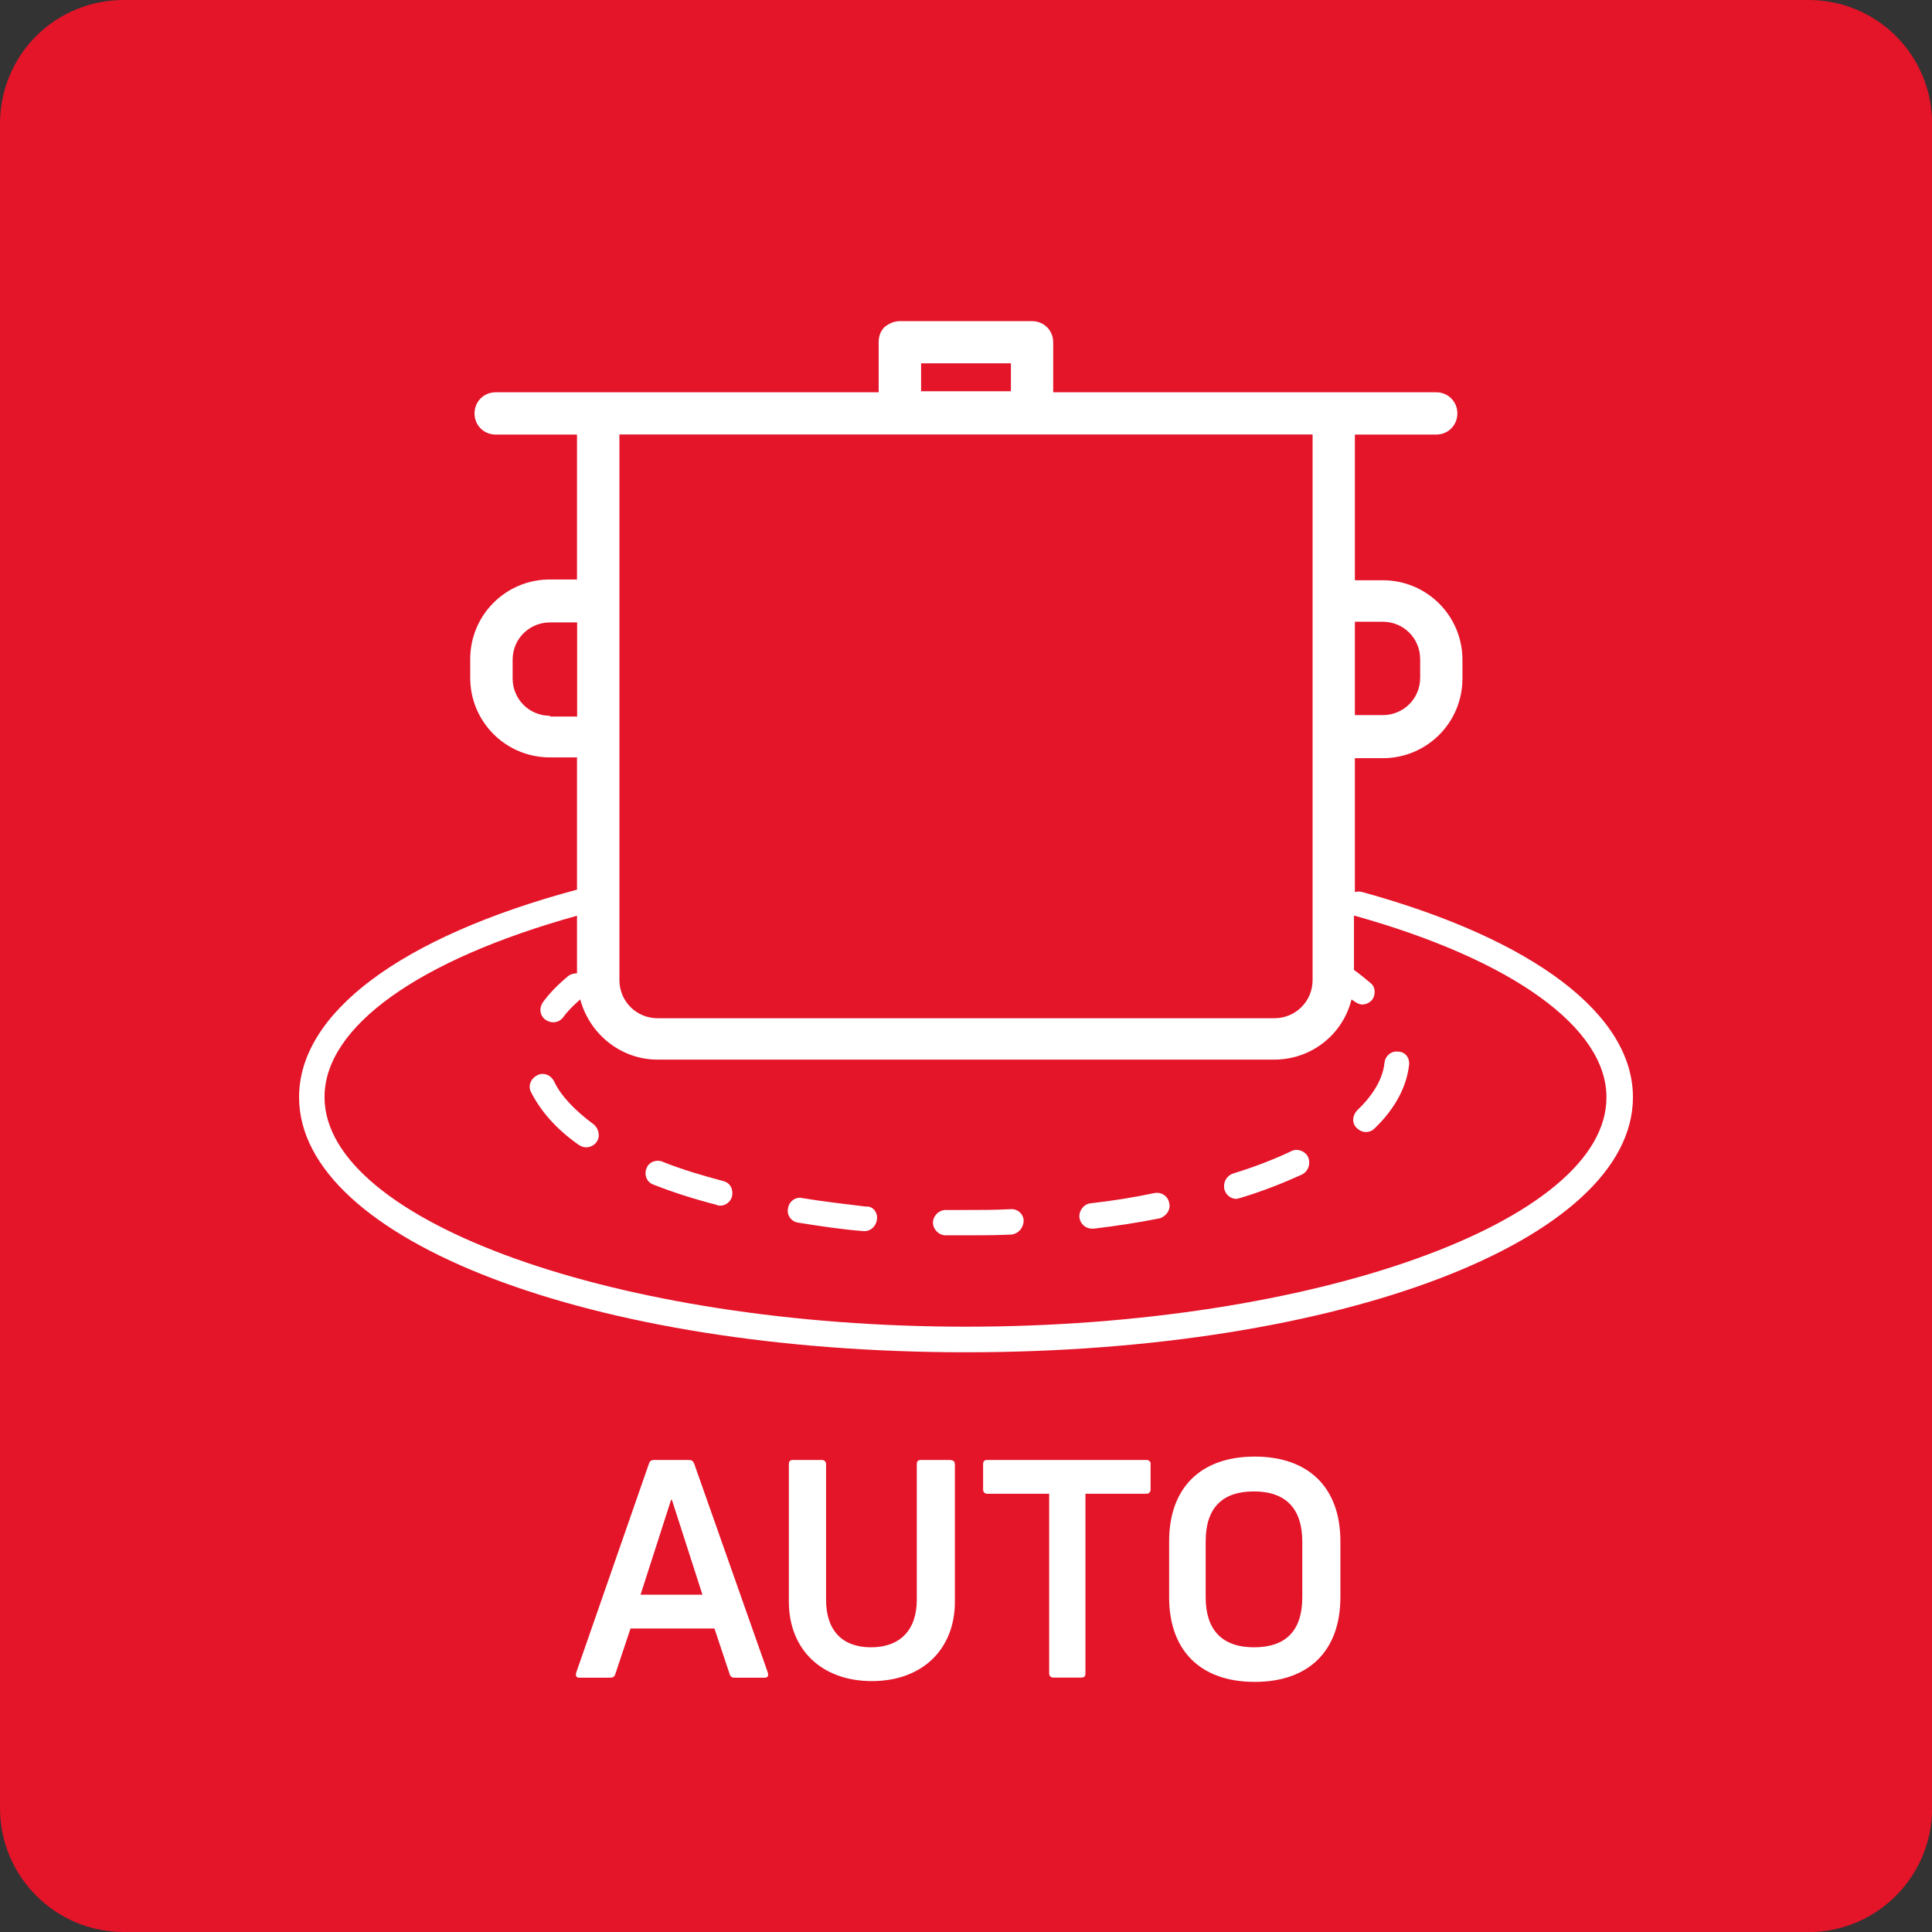
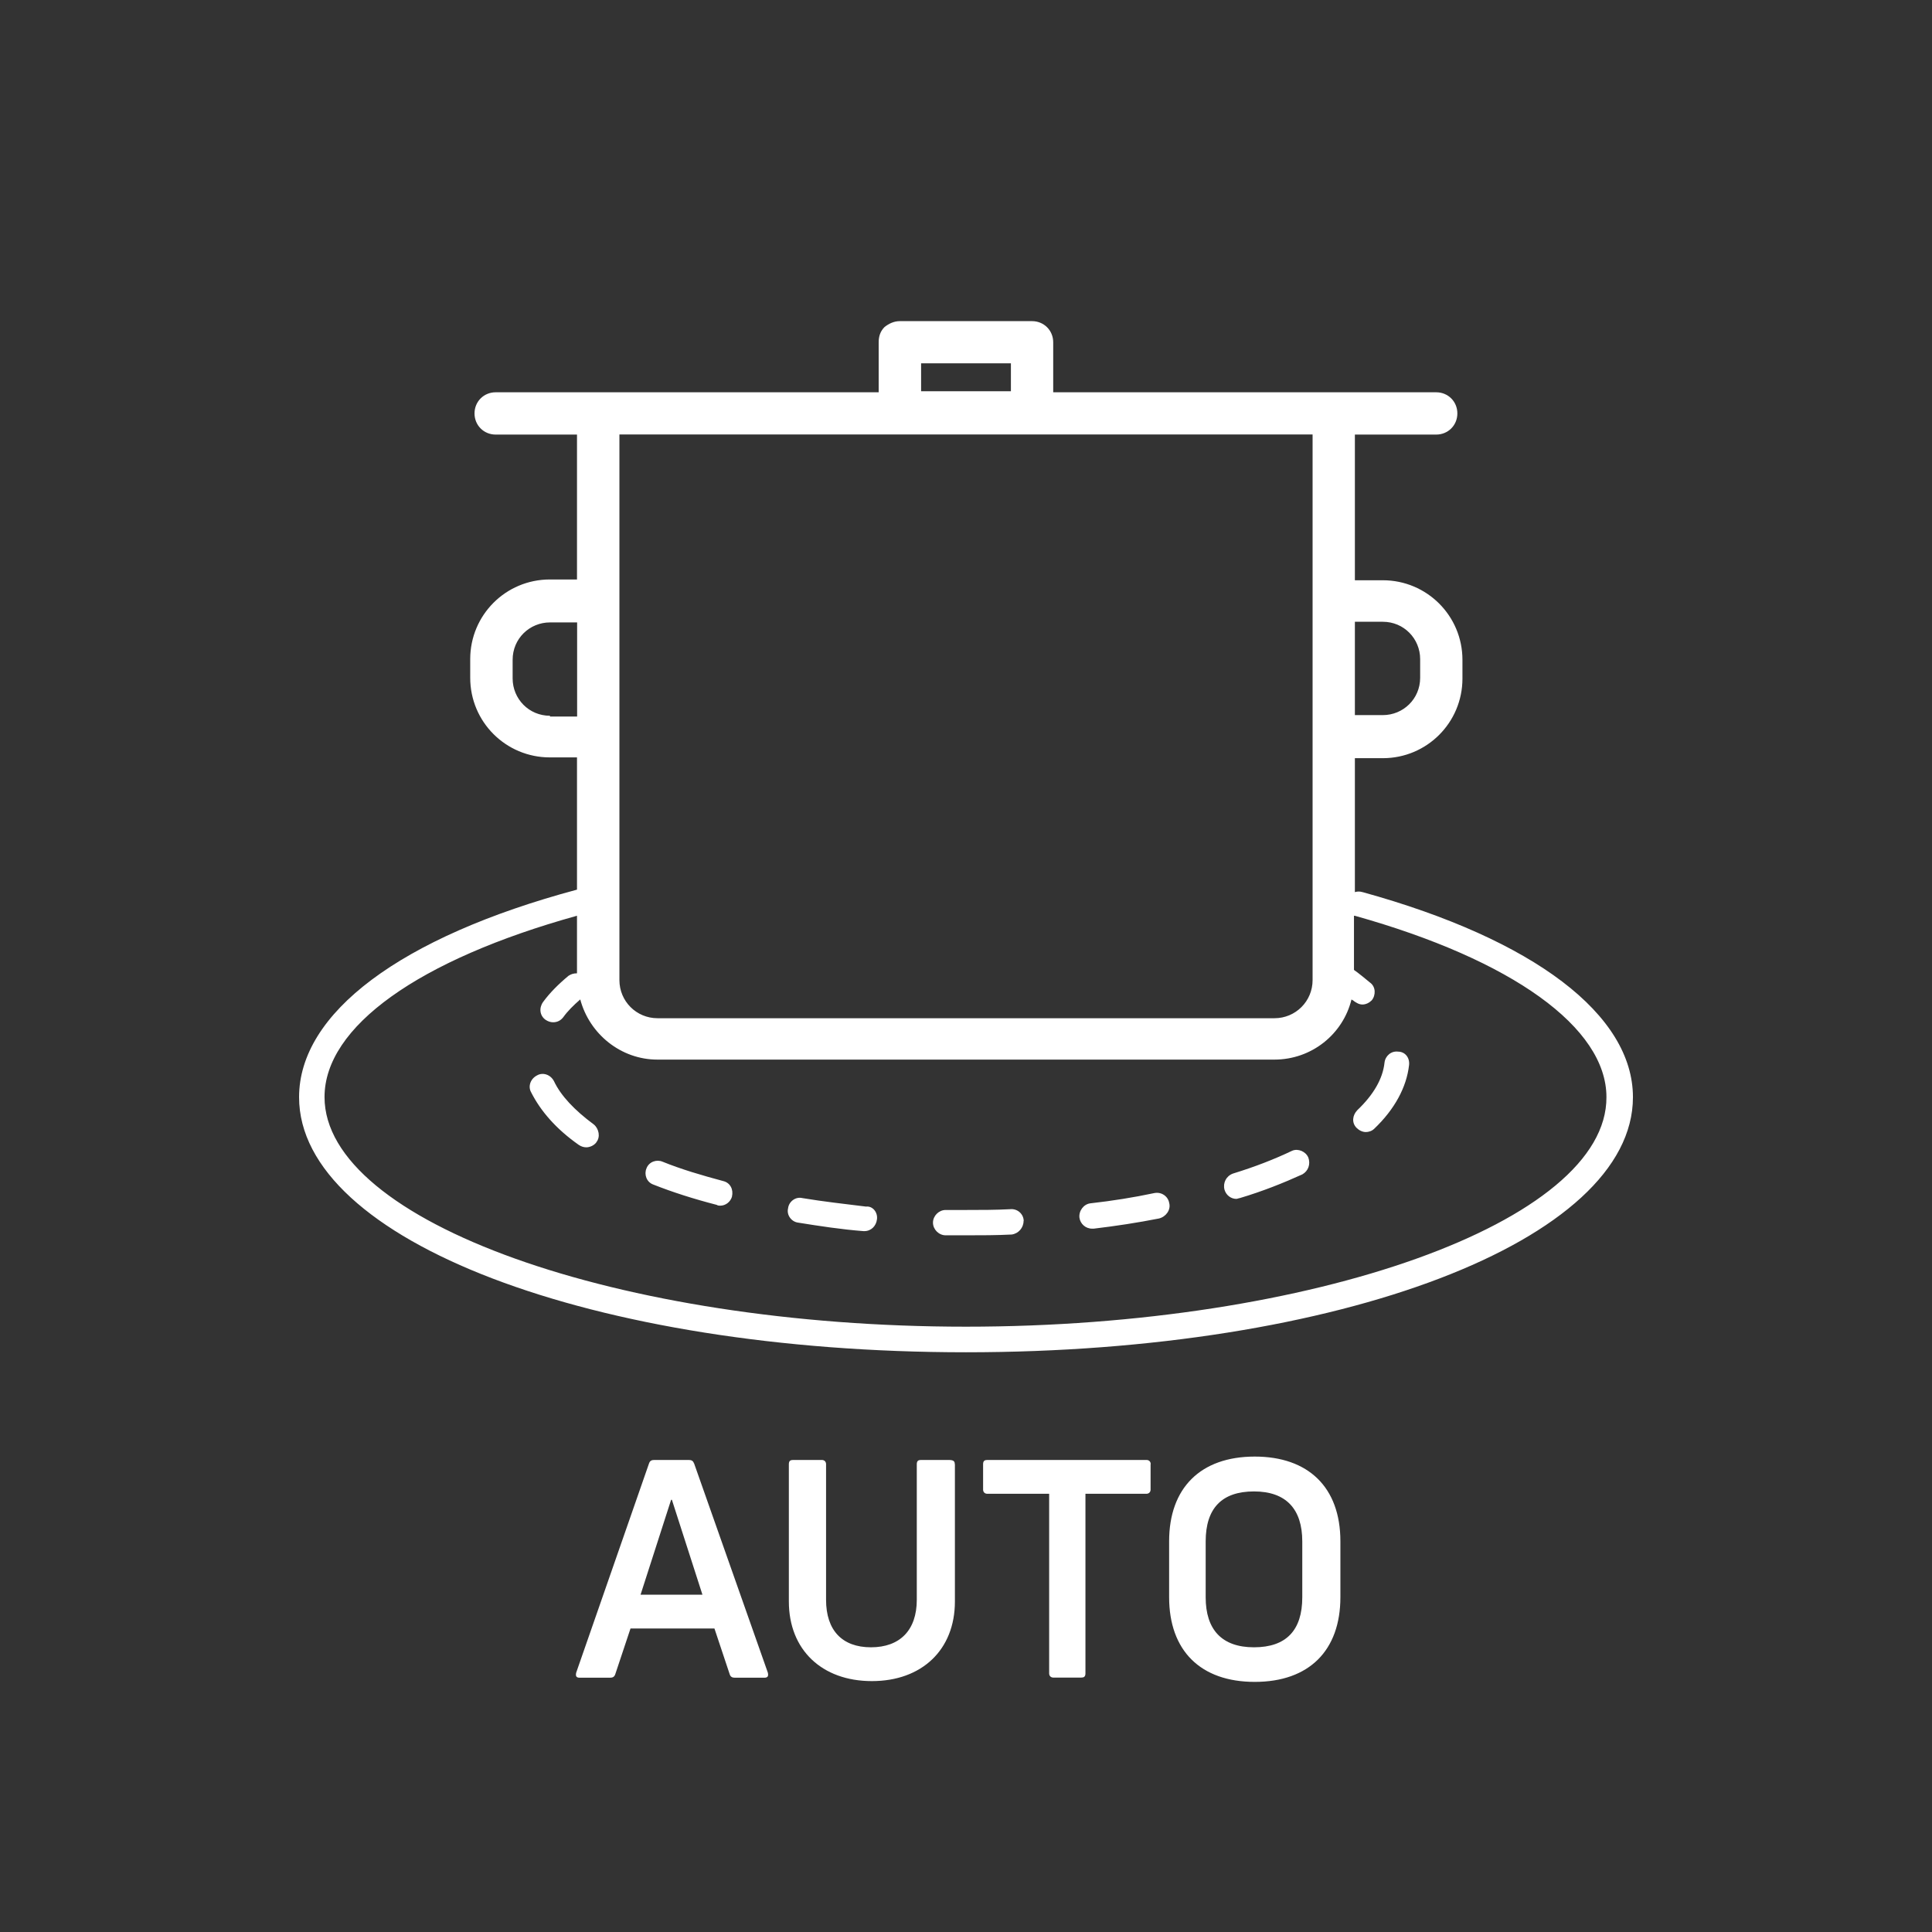
<svg xmlns="http://www.w3.org/2000/svg" id="Layer_1" width="148" height="148" viewBox="0 0 148 148">
  <rect x="0" y="0" width="148" height="148" fill="#333333" stroke="none" />
-   <path d="m138.52,148H9.48c-5.26,0-9.48-4.28-9.48-9.48V9.48C0,4.22,4.22,0,9.48,0h129.05c5.26,0,9.48,4.22,9.48,9.48v129.05c0,5.19-4.22,9.48-9.48,9.48Z" fill="#e41429" />
  <path d="m53.16,112.1c-.06-.19-.19-.26-.39-.26h-2.66c-.19,0-.32.06-.39.26l-5.58,16.03c-.06.26,0,.39.26.39h2.34c.19,0,.32-.06.39-.26l1.17-3.51h6.43l1.17,3.51c.06.19.19.26.39.26h2.27c.26,0,.32-.13.26-.39l-5.65-16.03Zm-4.09,10.06l2.34-7.27h.06l2.34,7.27h-4.74Zm24.08-10v10.52c0,3.7-2.53,6.1-6.36,6.1s-6.36-2.4-6.36-6.1v-10.52c0-.26.13-.32.32-.32h2.21c.19,0,.32.13.32.32v10.39c0,2.34,1.23,3.64,3.44,3.64s3.51-1.3,3.51-3.64v-10.39c0-.26.13-.32.32-.32h2.14c.39,0,.45.13.45.32Zm14.99,0v1.95c0,.19-.13.32-.32.32h-4.67v13.76c0,.26-.13.32-.32.32h-2.14c-.19,0-.32-.13-.32-.32v-13.76h-4.74c-.19,0-.32-.13-.32-.32v-1.95c0-.26.13-.32.32-.32h12.2c.19,0,.32.13.32.32Zm7.98-.58c-4.15,0-6.56,2.4-6.56,6.49v4.28c0,4.09,2.4,6.49,6.56,6.49s6.56-2.4,6.56-6.49v-4.28c0-4.15-2.47-6.49-6.56-6.49Zm3.64,10.78c0,2.53-1.23,3.83-3.7,3.83s-3.7-1.36-3.7-3.83v-4.28c0-2.53,1.23-3.83,3.7-3.83s3.7,1.36,3.7,3.83v4.28Zm-54.07-34.86c-.19.26-.52.39-.78.39-.19,0-.39-.06-.58-.19-1.75-1.23-2.92-2.6-3.64-4.02-.26-.45-.06-1.04.45-1.3.45-.26,1.04-.06,1.3.45.52,1.1,1.56,2.21,3.05,3.31.39.32.52.97.19,1.36Zm10.39,4.15c-.13.45-.52.71-.91.71-.06,0-.19,0-.26-.06-1.75-.45-3.38-.97-4.87-1.56-.52-.19-.71-.78-.52-1.23.19-.52.78-.71,1.23-.52,1.43.58,2.99,1.04,4.67,1.49.52.13.78.65.65,1.17Zm22.33,1.88c0,.52-.39.97-.91,1.04-1.17.06-2.34.06-3.44.06h-1.62c-.52,0-.97-.45-.97-.97s.45-.97.97-.97h1.56c1.1,0,2.27,0,3.38-.06.58-.06,1.04.39,1.04.91Zm-11.23-.13c-.06.52-.45.91-.97.91h-.06c-1.69-.13-3.38-.39-5-.65-.52-.06-.91-.58-.78-1.1.06-.52.58-.91,1.1-.78,1.56.26,3.25.45,4.87.65.52-.06.91.45.84.97Zm40.76-11.81c-.19,1.69-1.1,3.38-2.66,4.87-.19.19-.45.26-.65.26-.26,0-.52-.13-.71-.32-.39-.39-.32-.97.06-1.36,1.23-1.17,1.95-2.4,2.08-3.64.06-.52.52-.91,1.04-.84.52,0,.91.45.84,1.04Zm-18.37,10.58c.13.52-.26,1.04-.78,1.17-1.62.32-3.31.58-5,.78h-.13c-.52,0-.91-.39-.97-.84-.06-.52.32-1.04.84-1.1,1.69-.19,3.31-.45,4.87-.78.58-.13,1.1.26,1.17.78Zm10.65-3.51c.19.52,0,1.04-.45,1.3-1.43.65-3.05,1.3-4.8,1.82-.06,0-.19.06-.26.06-.39,0-.78-.26-.91-.71-.13-.52.13-1.04.65-1.23,1.69-.52,3.18-1.1,4.54-1.75.45-.19,1.04.06,1.23.52Zm4.15-20.32c-.19-.06-.39-.06-.58,0v-10.26h2.14c3.38,0,6.1-2.73,6.1-6.1v-1.43c0-3.38-2.73-6.1-6.1-6.1h-2.14v-11.16h6.23c.91,0,1.62-.71,1.62-1.62s-.71-1.62-1.62-1.62h-29.34v-3.83c0-.91-.71-1.62-1.62-1.62h-10.13c-.45,0-.84.19-1.17.45-.32.32-.45.71-.45,1.17v3.83h-29.34c-.91,0-1.62.71-1.62,1.62s.71,1.62,1.62,1.62h6.23v11.1h-2.08c-3.38,0-6.1,2.73-6.1,6.1v1.43c0,3.38,2.73,6.1,6.1,6.1h2.08v10.13c-13.57,3.64-21.29,9.48-21.29,15.9,0,10.97,22.46,19.54,51.09,19.54s51.09-8.57,51.09-19.54c0-6.3-7.53-12.07-20.71-15.71Zm-.58-20.71h2.14c1.62,0,2.86,1.3,2.86,2.86v1.43c0,1.62-1.3,2.86-2.86,2.86h-2.14v-7.14Zm-26.35-19.8v2.14h-6.88v-2.14h6.88Zm23.11,5.45v41.8c0,1.62-1.3,2.92-2.92,2.92h-47.26c-1.62,0-2.92-1.3-2.92-2.92v-41.8h53.1Zm-58.42,21.55c-1.62,0-2.86-1.3-2.86-2.86v-1.43c0-1.62,1.3-2.86,2.86-2.86h2.08v7.21h-2.08v-.06Zm31.87,46.8c-26.61,0-49.14-8.05-49.14-17.59,0-5.39,7.21-10.52,19.34-13.89v4.41c-.26,0-.45.06-.65.19-.78.65-1.43,1.3-1.95,2.01-.32.45-.26,1.04.19,1.36.19.13.39.19.58.19.32,0,.58-.13.78-.39.32-.45.78-.91,1.3-1.36.71,2.66,3.12,4.61,5.91,4.61h47.26c2.86,0,5.26-1.95,5.91-4.61.06.06.13.06.19.13.19.13.39.26.65.26s.52-.13.71-.32c.32-.39.32-1.04-.13-1.36-.39-.32-.78-.65-1.23-.97v-4.15h.06c12.07,3.38,19.28,8.57,19.28,13.89.06,9.54-22.46,17.59-49.07,17.59Z" fill="#fff" />
</svg>